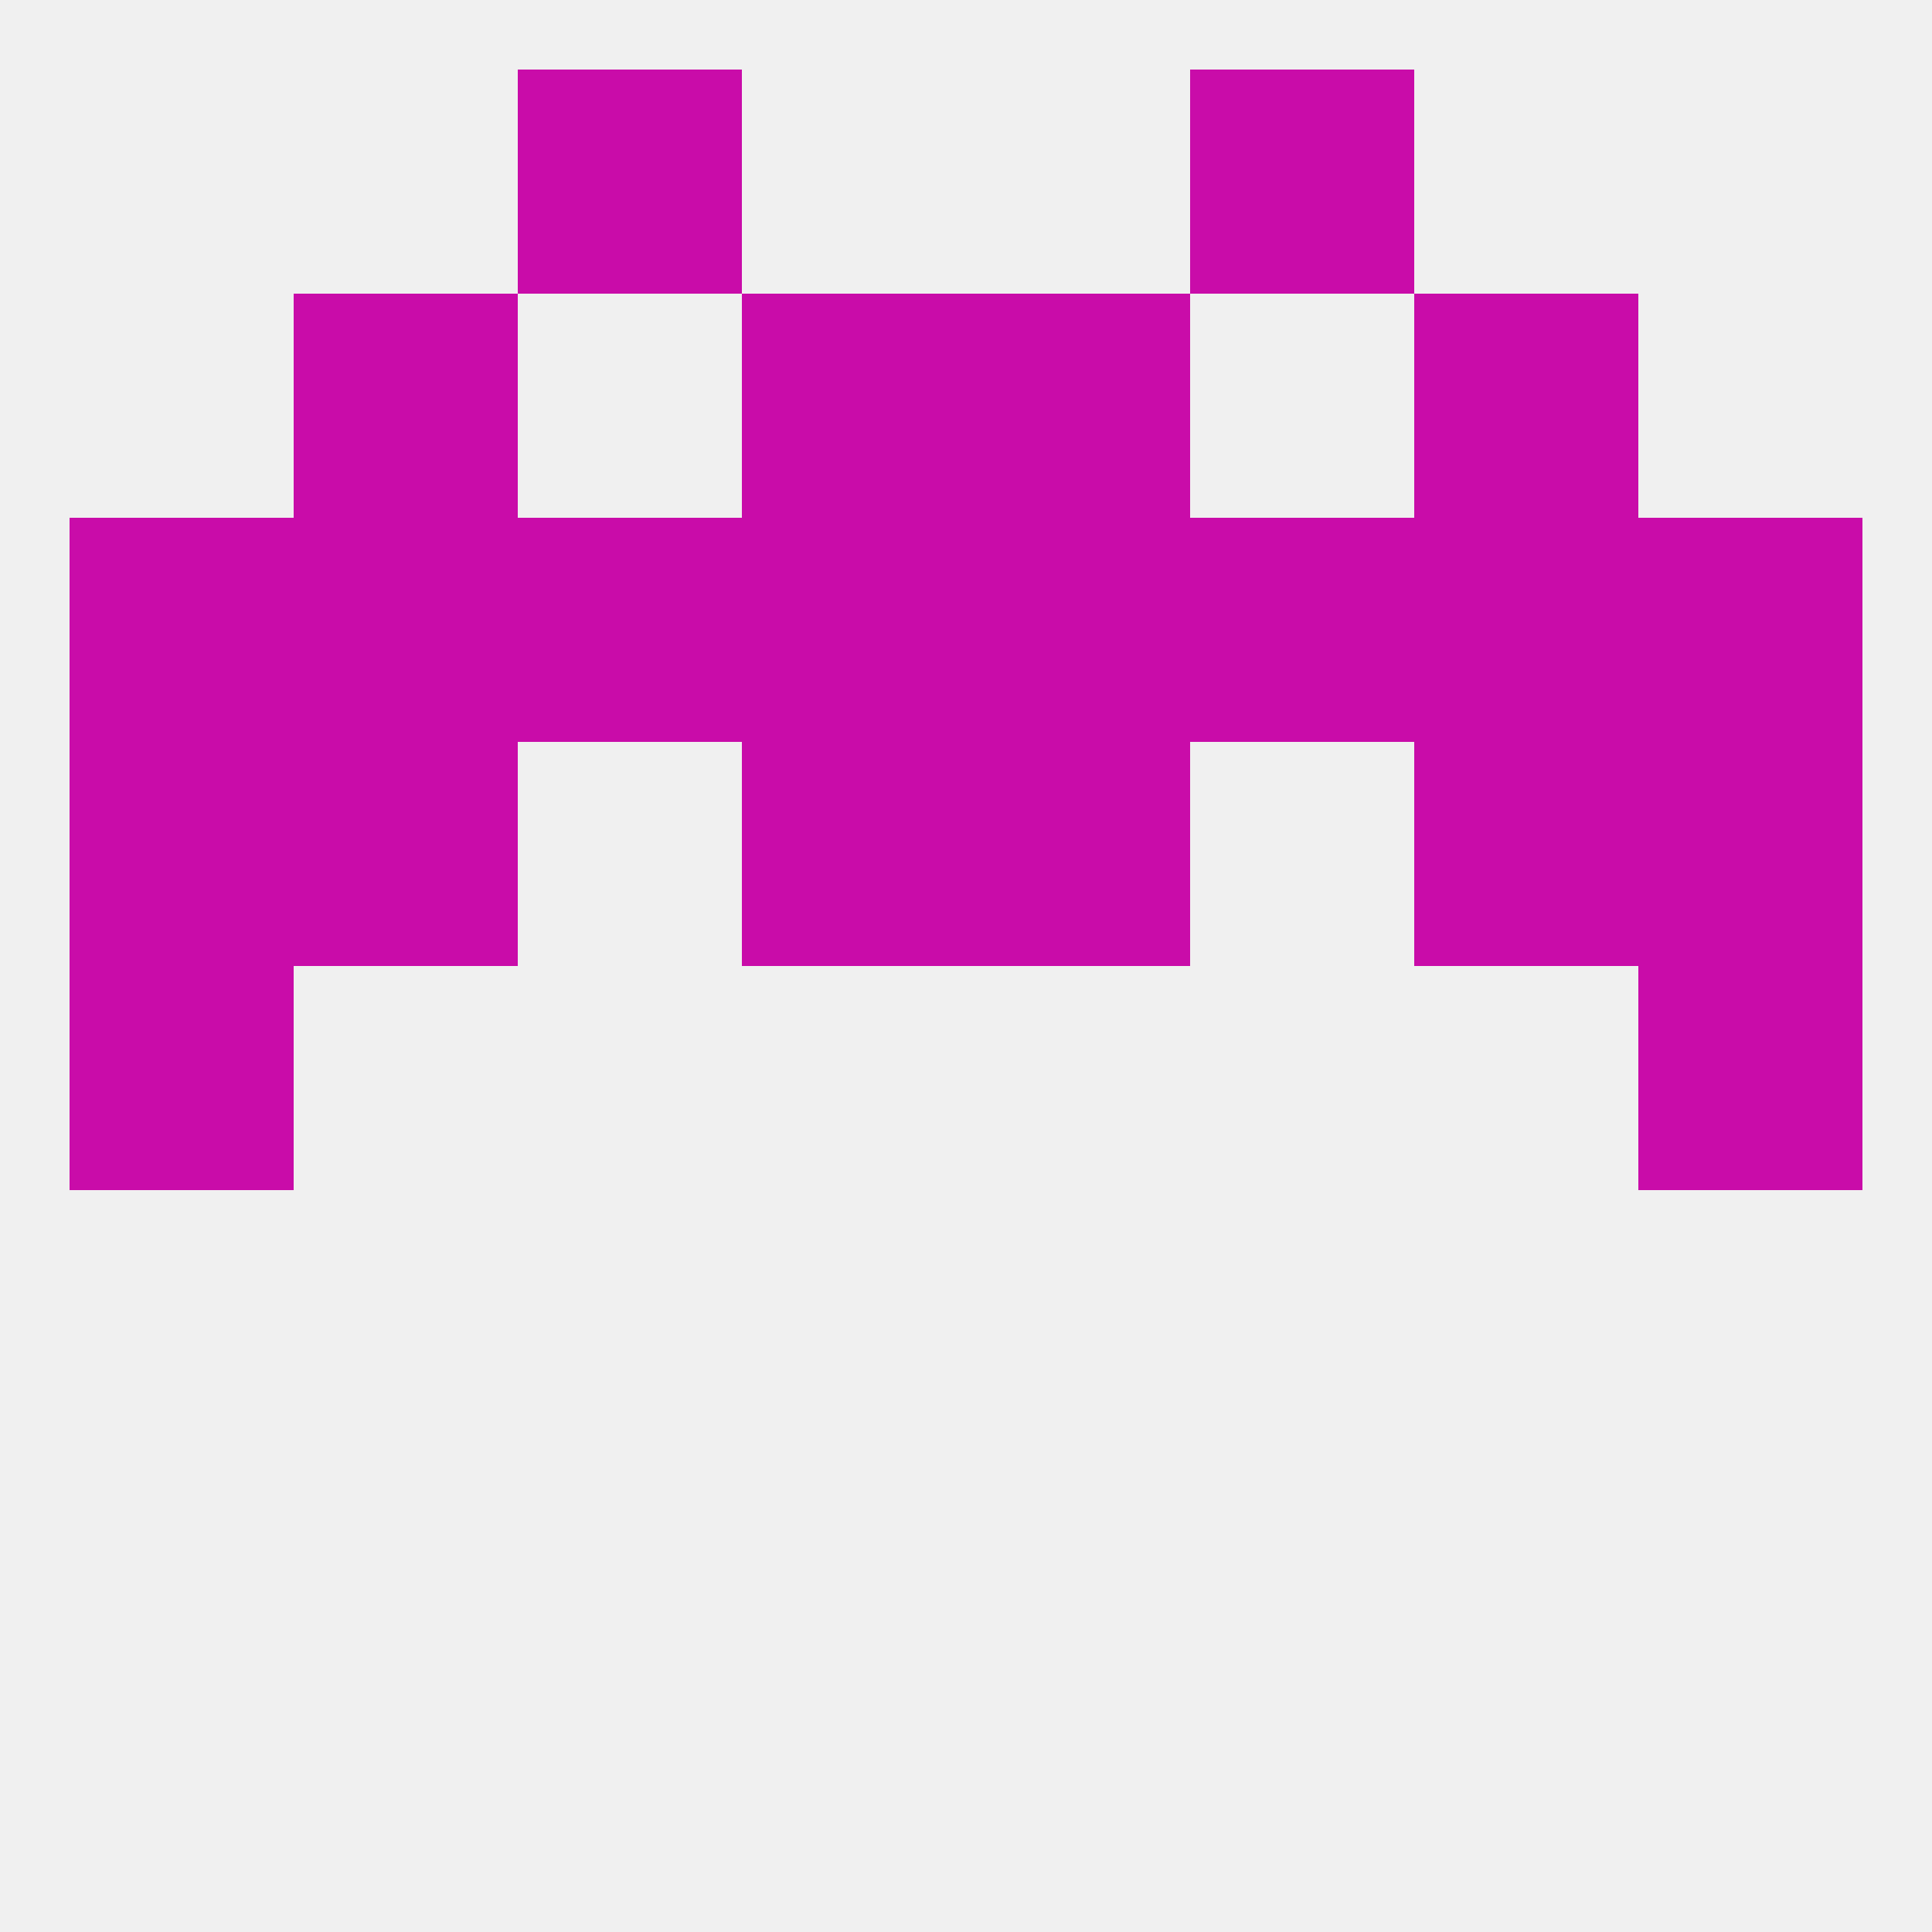
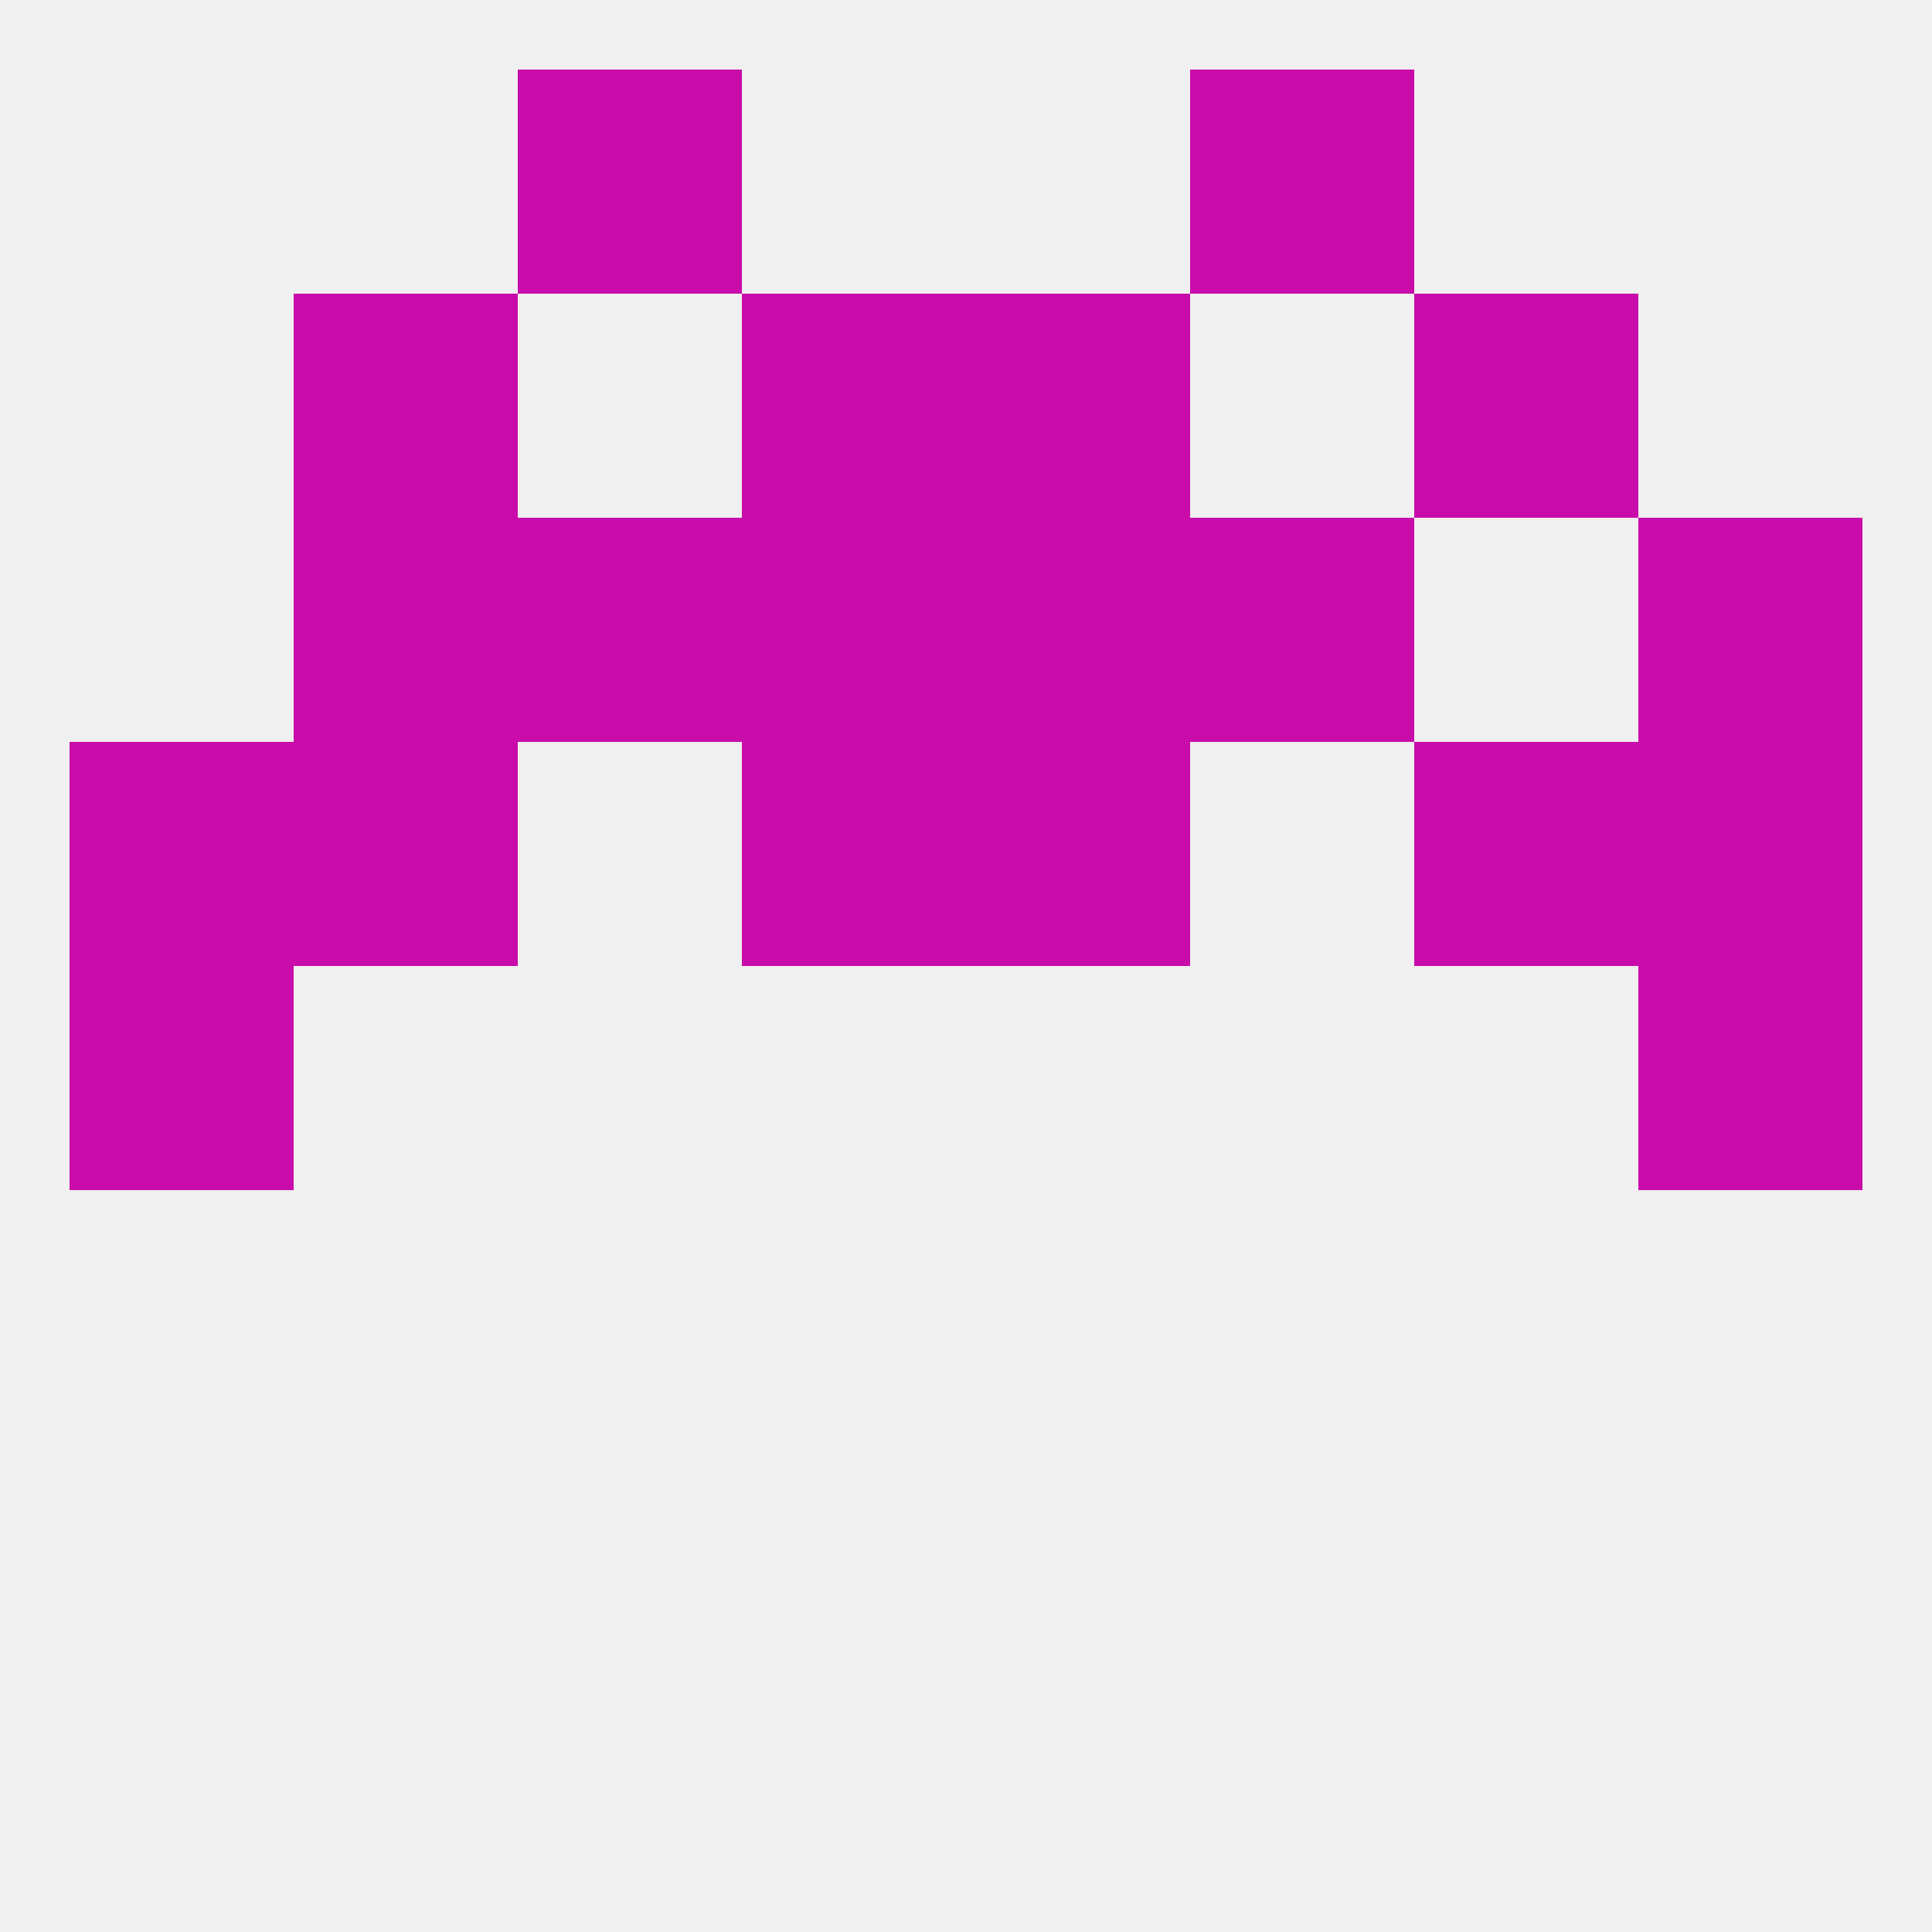
<svg xmlns="http://www.w3.org/2000/svg" version="1.1" baseprofile="full" width="250" height="250" viewBox="0 0 250 250">
  <rect width="100%" height="100%" fill="rgba(240,240,240,255)" />
  <rect x="125" y="96" width="29" height="29" fill="rgba(201,12,169,255)" />
  <rect x="38" y="96" width="29" height="29" fill="rgba(201,12,169,255)" />
  <rect x="183" y="96" width="29" height="29" fill="rgba(201,12,169,255)" />
  <rect x="9" y="96" width="29" height="29" fill="rgba(201,12,169,255)" />
  <rect x="212" y="96" width="29" height="29" fill="rgba(201,12,169,255)" />
  <rect x="96" y="96" width="29" height="29" fill="rgba(201,12,169,255)" />
  <rect x="67" y="67" width="29" height="29" fill="rgba(201,12,169,255)" />
  <rect x="154" y="67" width="29" height="29" fill="rgba(201,12,169,255)" />
  <rect x="96" y="67" width="29" height="29" fill="rgba(201,12,169,255)" />
  <rect x="125" y="67" width="29" height="29" fill="rgba(201,12,169,255)" />
-   <rect x="183" y="67" width="29" height="29" fill="rgba(201,12,169,255)" />
-   <rect x="9" y="67" width="29" height="29" fill="rgba(201,12,169,255)" />
  <rect x="212" y="67" width="29" height="29" fill="rgba(201,12,169,255)" />
  <rect x="38" y="67" width="29" height="29" fill="rgba(201,12,169,255)" />
  <rect x="9" y="125" width="29" height="29" fill="rgba(201,12,169,255)" />
  <rect x="212" y="125" width="29" height="29" fill="rgba(201,12,169,255)" />
  <rect x="96" y="38" width="29" height="29" fill="rgba(201,12,169,255)" />
  <rect x="125" y="38" width="29" height="29" fill="rgba(201,12,169,255)" />
  <rect x="38" y="38" width="29" height="29" fill="rgba(201,12,169,255)" />
  <rect x="183" y="38" width="29" height="29" fill="rgba(201,12,169,255)" />
  <rect x="67" y="9" width="29" height="29" fill="rgba(201,12,169,255)" />
  <rect x="154" y="9" width="29" height="29" fill="rgba(201,12,169,255)" />
</svg>